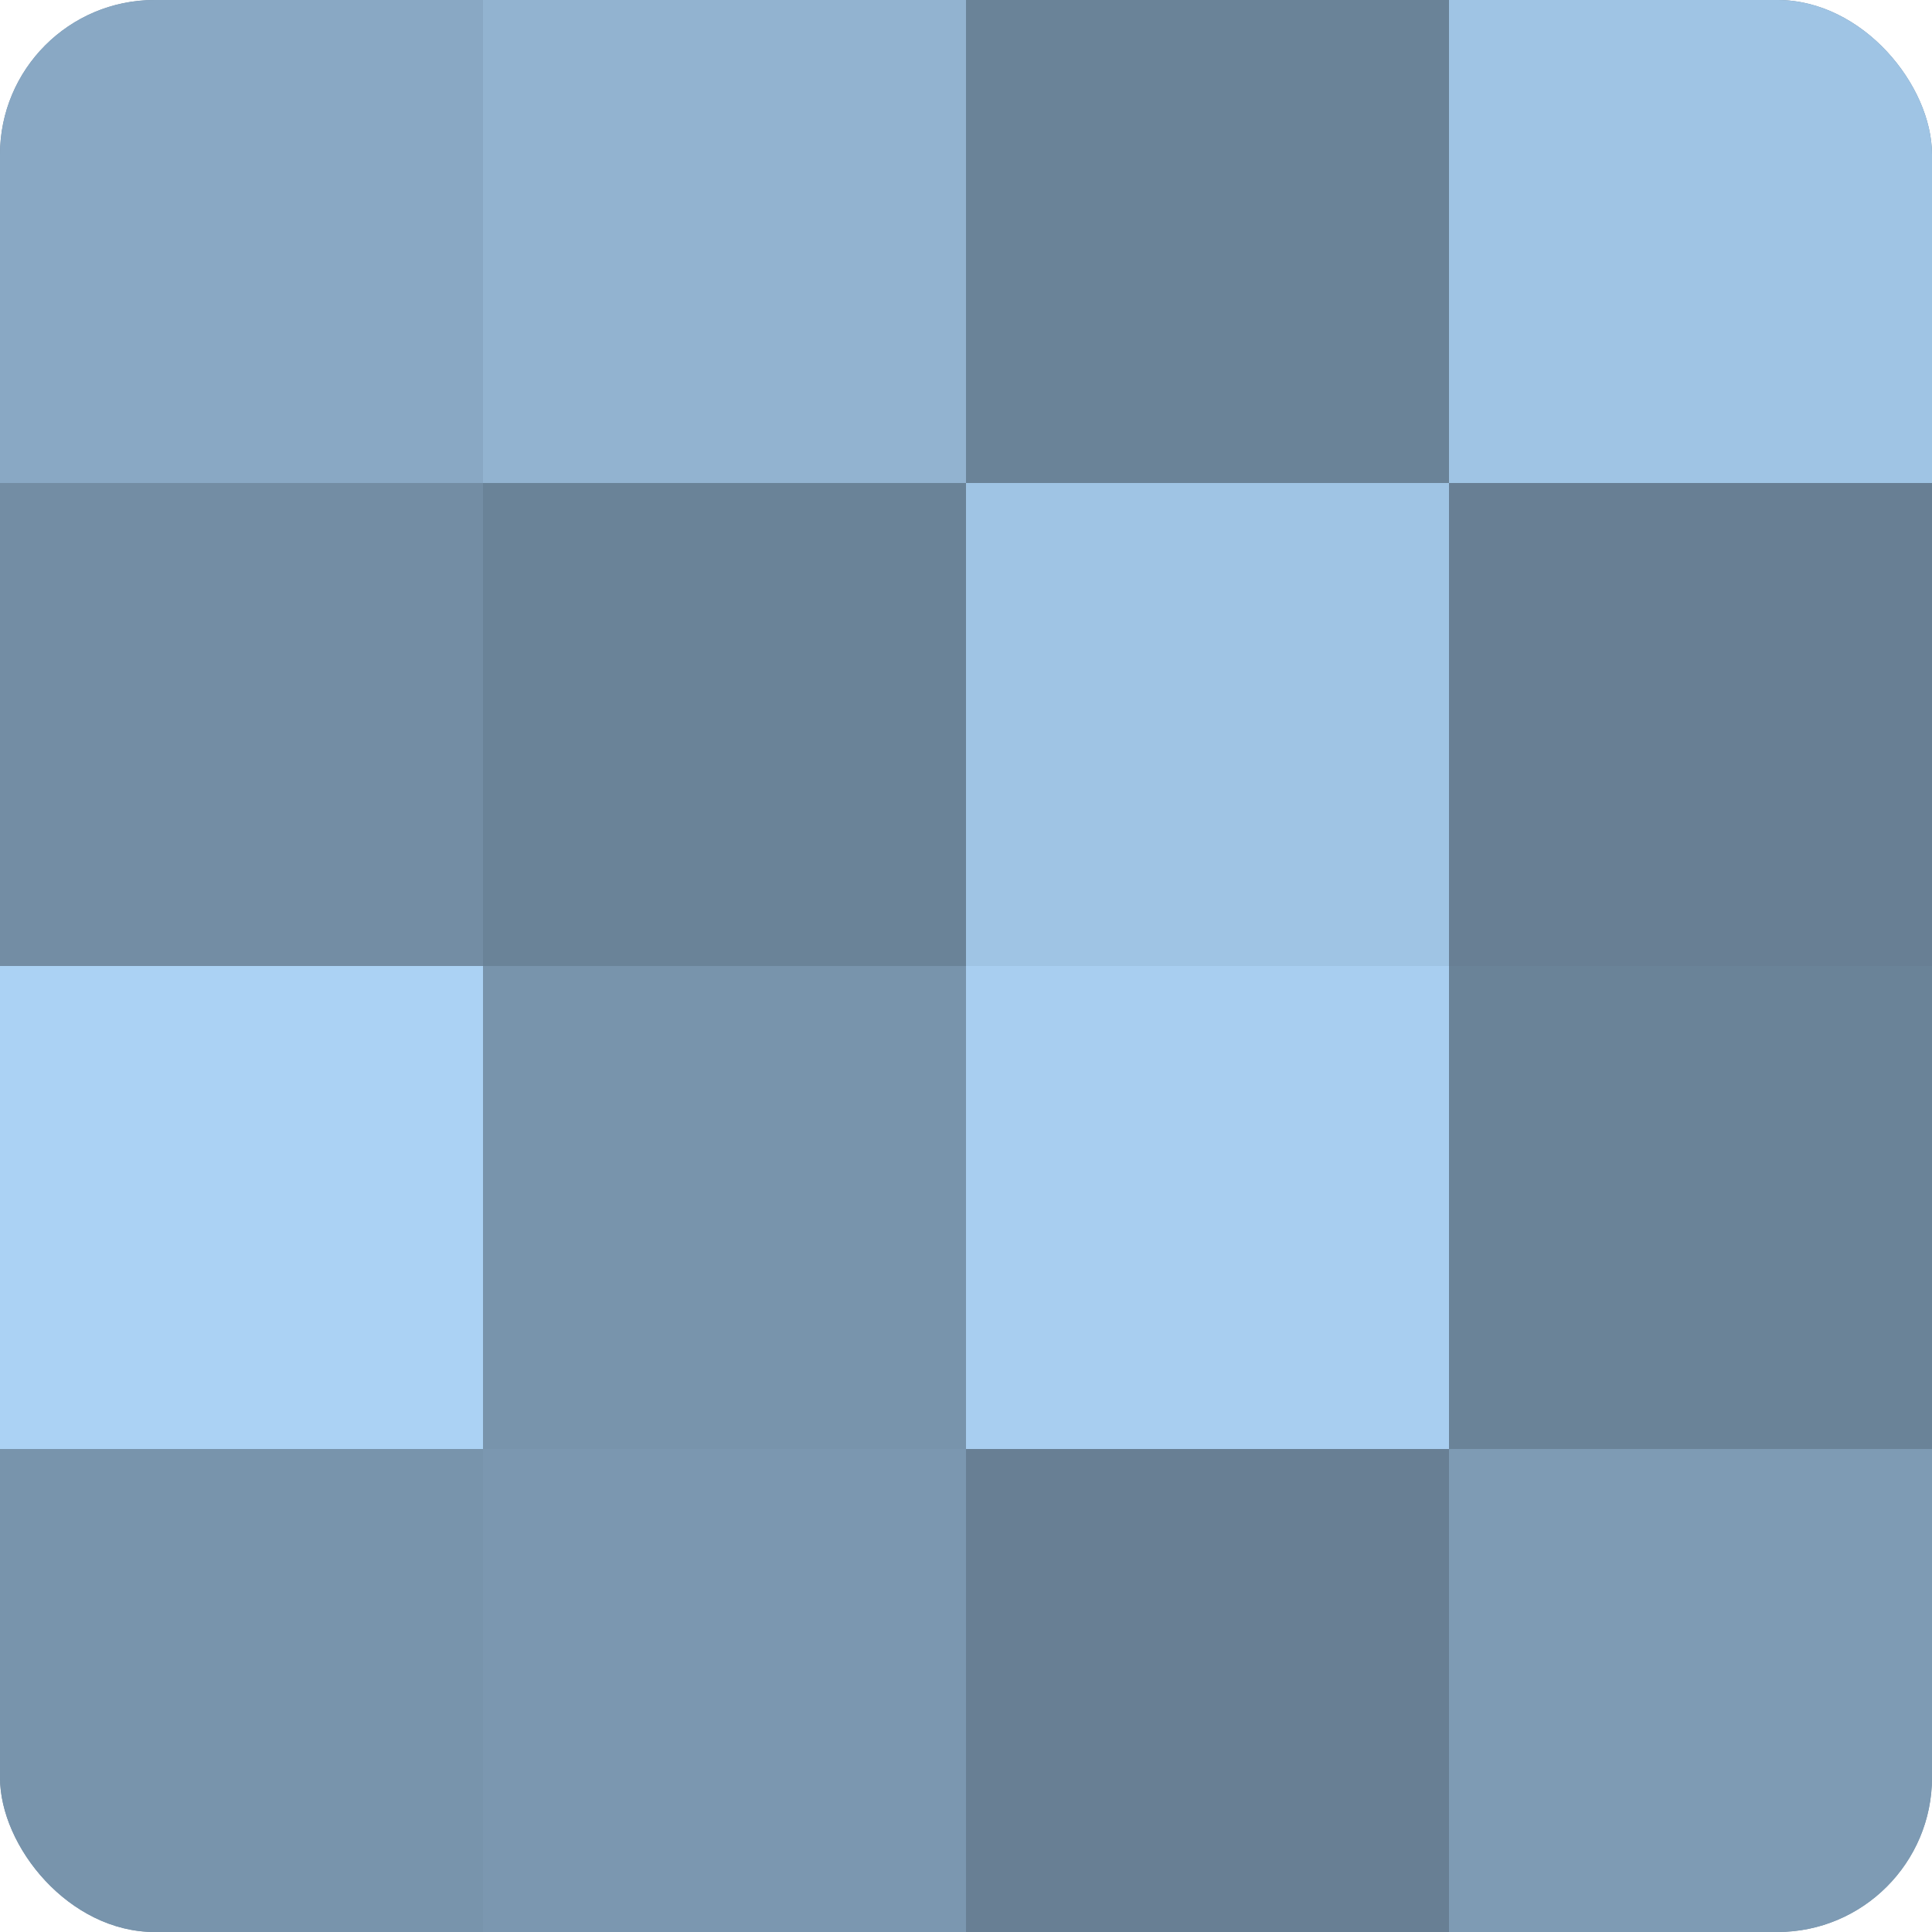
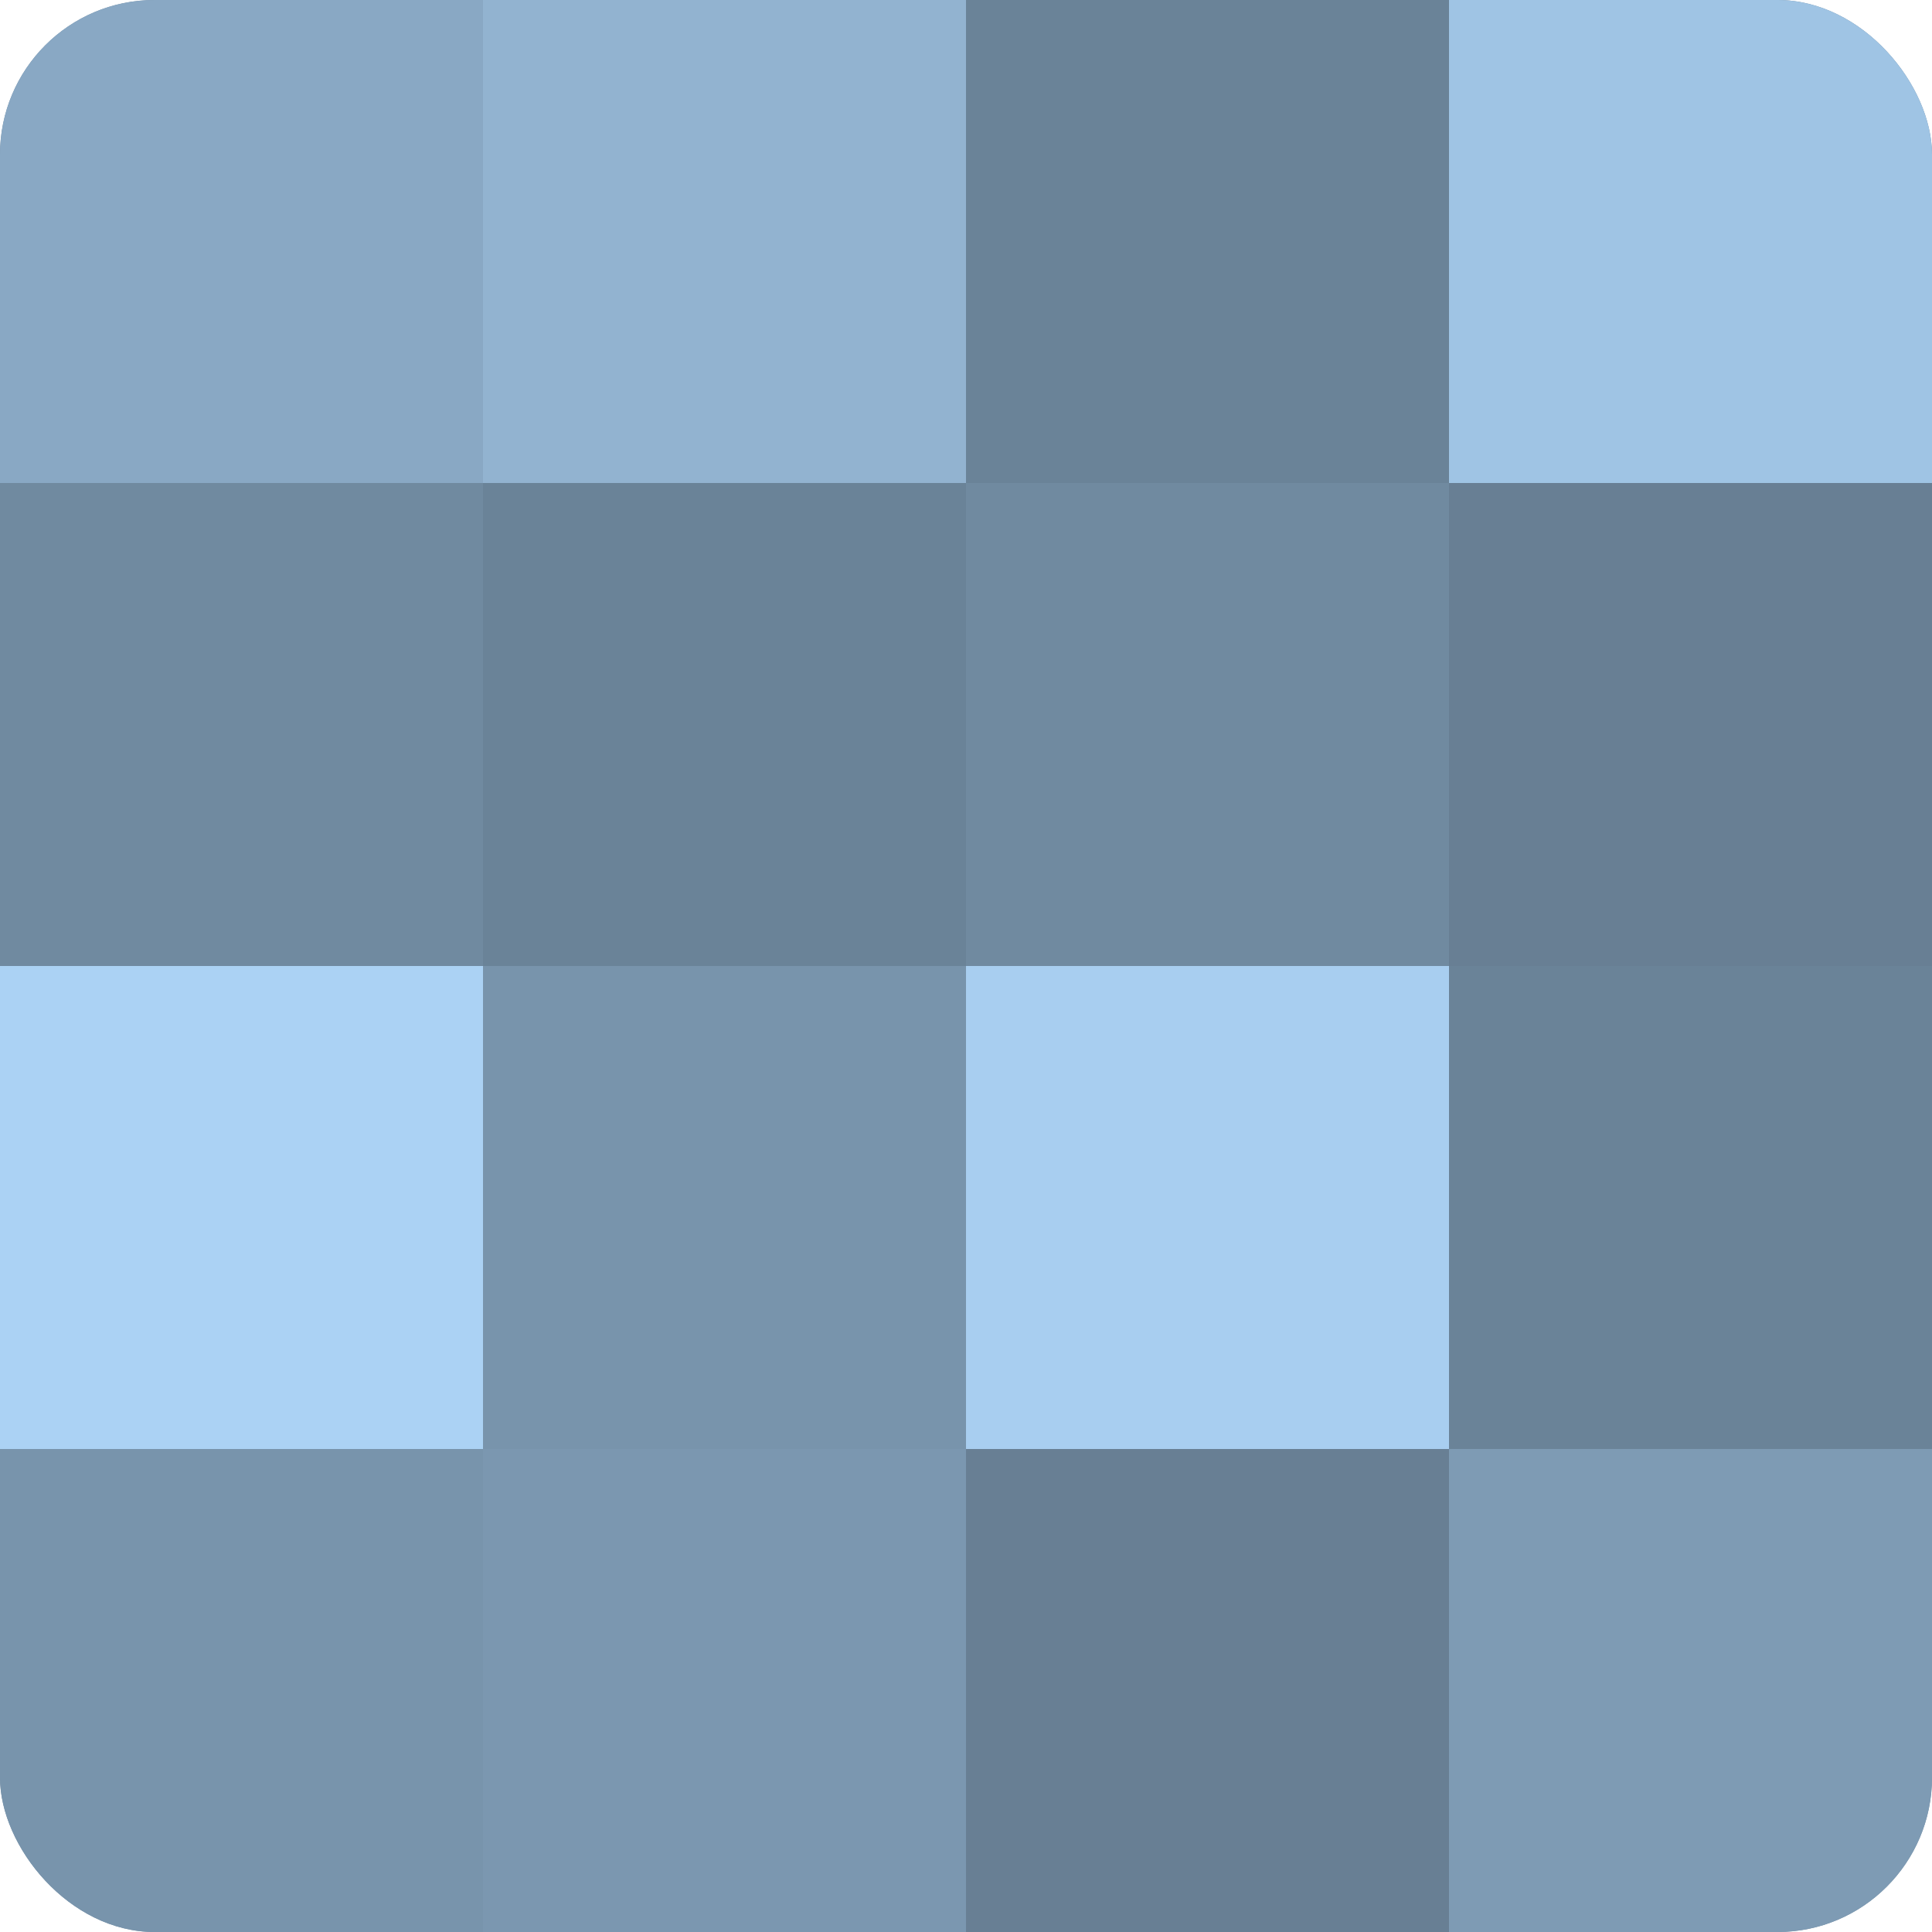
<svg xmlns="http://www.w3.org/2000/svg" width="60" height="60" viewBox="0 0 100 100" preserveAspectRatio="xMidYMid meet">
  <defs>
    <clipPath id="c" width="100" height="100">
      <rect width="100" height="100" rx="8" ry="8" />
    </clipPath>
  </defs>
  <g clip-path="url(#c)">
    <rect width="100" height="100" fill="#708aa0" />
    <rect width="25" height="25" fill="#89a8c4" />
-     <rect y="25" width="25" height="25" fill="#738da4" />
    <rect y="50" width="25" height="25" fill="#abd2f4" />
    <rect y="75" width="25" height="25" fill="#7894ac" />
    <rect x="25" width="25" height="25" fill="#92b3d0" />
    <rect x="25" y="25" width="25" height="25" fill="#6a8398" />
    <rect x="25" y="50" width="25" height="25" fill="#7894ac" />
    <rect x="25" y="75" width="25" height="25" fill="#7b97b0" />
    <rect x="50" width="25" height="25" fill="#6a8398" />
-     <rect x="50" y="25" width="25" height="25" fill="#9fc4e4" />
    <rect x="50" y="50" width="25" height="25" fill="#a8cef0" />
    <rect x="50" y="75" width="25" height="25" fill="#687f94" />
    <rect x="75" width="25" height="25" fill="#9fc4e4" />
    <rect x="75" y="25" width="25" height="25" fill="#687f94" />
    <rect x="75" y="50" width="25" height="25" fill="#6a8398" />
    <rect x="75" y="75" width="25" height="25" fill="#7e9bb4" />
  </g>
</svg>